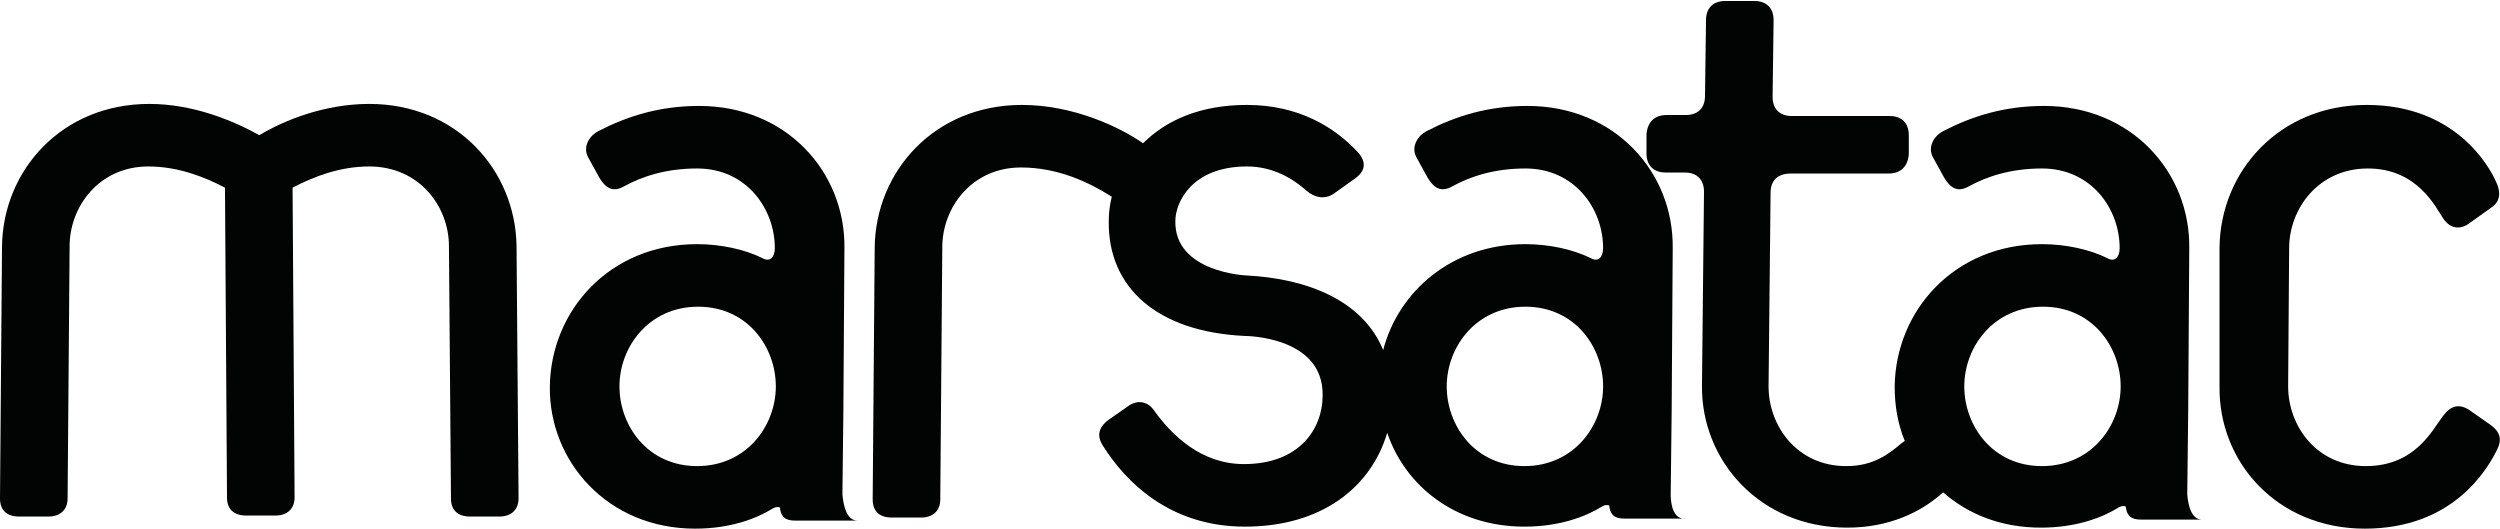
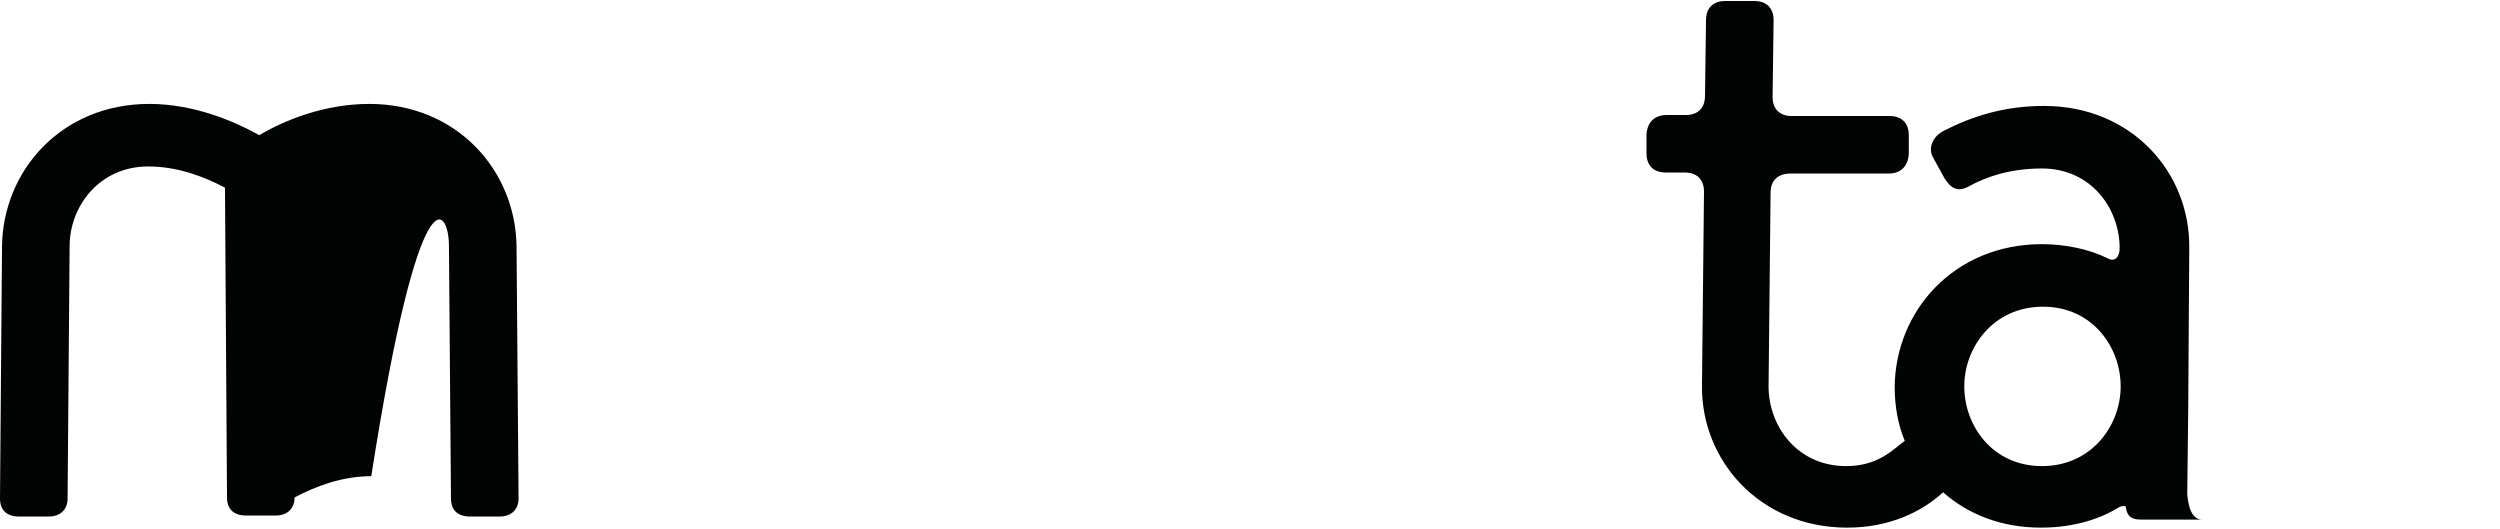
<svg xmlns="http://www.w3.org/2000/svg" version="1.1" id="Calque_1" x="0px" y="0px" viewBox="0 0 247.8 52.4" style="enable-background:new 0 0 247.8 52.4;" xml:space="preserve">
  <style type="text/css">
	.st0{fill:#020303;}
</style>
  <g>
-     <path class="st0" d="M83.5,49l0.1-8.7c0-0.1,0-0.2,0-0.3l0.1-15.4c0.1-7.5-5.7-14.1-14.4-14.1c-3.9,0-7.1,1-10,2.5   c-0.8,0.4-1.6,1.5-1,2.6l1.1,2c0.6,1,1.3,1.5,2.4,0.9c1.8-1,4.2-1.8,7.3-1.8c4.9,0,7.7,4,7.7,7.9c0,0.9-0.5,1.4-1.2,1   c-1.8-0.9-4.2-1.4-6.5-1.4c-8.7,0-14.5,6.6-14.6,14.1c-0.1,7.4,5.7,14.1,14.4,14.1c3.5,0,6.1-1,7.7-2c0.2-0.1,0.4-0.2,0.7-0.1   c0.1,0.7,0.3,1.3,1.5,1.3h3.3h1.3h1.6C83.9,51.6,83.6,50.1,83.5,49 M69.1,46.2c-4.9,0-7.7-4-7.7-7.9c0-3.9,2.9-7.9,7.8-7.9   c4.9,0,7.7,4,7.7,7.9C76.9,42.2,74,46.2,69.1,46.2" />
-     <path class="st0" d="M44.5,24.4l0.2,25c0,1.2,0.7,1.8,1.9,1.8h2.9c1.2,0,1.9-0.7,1.9-1.8l-0.2-25c-0.1-7.5-5.9-14.1-14.6-14.1   c-4.4,0-8.4,1.6-10.9,3.1c-2.5-1.4-6.5-3.1-10.9-3.1c-8.7,0-14.5,6.6-14.6,14.1L0,49.4c0,1.2,0.7,1.8,1.9,1.8h2.9   c1.2,0,1.9-0.7,1.9-1.8l0.2-25c0-3.9,2.9-7.9,7.8-7.9c2.9,0,5.5,1,7.6,2.1l0.2,30.7c0,1.2,0.7,1.8,1.9,1.8h2.9   c1.2,0,1.9-0.7,1.9-1.8l-0.2-30.7c2.1-1.1,4.7-2.1,7.6-2.1C41.6,16.5,44.5,20.5,44.5,24.4" />
+     <path class="st0" d="M44.5,24.4l0.2,25c0,1.2,0.7,1.8,1.9,1.8h2.9c1.2,0,1.9-0.7,1.9-1.8l-0.2-25c-0.1-7.5-5.9-14.1-14.6-14.1   c-4.4,0-8.4,1.6-10.9,3.1c-2.5-1.4-6.5-3.1-10.9-3.1c-8.7,0-14.5,6.6-14.6,14.1L0,49.4c0,1.2,0.7,1.8,1.9,1.8h2.9   c1.2,0,1.9-0.7,1.9-1.8l0.2-25c0-3.9,2.9-7.9,7.8-7.9c2.9,0,5.5,1,7.6,2.1l0.2,30.7c0,1.2,0.7,1.8,1.9,1.8h2.9   c1.2,0,1.9-0.7,1.9-1.8c2.1-1.1,4.7-2.1,7.6-2.1C41.6,16.5,44.5,20.5,44.5,24.4" />
    <path class="st0" d="M216.8,49l0.1-8.7c0-0.1,0-0.2,0-0.3l0.1-15.4c0.1-7.5-5.7-14.1-14.4-14.1c-3.9,0-7.1,1-10,2.5   c-0.8,0.4-1.6,1.5-1,2.6l1.1,2c0.6,1,1.3,1.5,2.4,0.9c1.8-1,4.2-1.8,7.3-1.8c4.9,0,7.7,4,7.7,7.9c0,0.9-0.5,1.4-1.2,1   c-1.8-0.9-4.2-1.4-6.5-1.4c-8.7,0-14.5,6.6-14.6,14.1c0,1.9,0.3,3.7,1,5.4c-0.1,0.1-0.3,0.2-0.4,0.3c-1.2,1-2.7,2.2-5.4,2.2   c-4.9,0-7.7-4-7.7-7.9l0.2-19.2c0-1.2,0.7-1.9,2-1.9h9.7c1.2,0,1.9-0.7,2-1.9l0-1.9c0-1.2-0.7-1.9-1.9-1.9h-9.7   c-1.2,0-1.9-0.7-1.9-1.9l0.1-7.6c0-1.2-0.7-1.9-1.9-1.9H171c-1.2,0-1.9,0.7-1.9,1.9L169,9.5c0,1.2-0.7,1.9-1.9,1.9h-1.9   c-1.2,0-1.9,0.7-2,1.9l0,1.9c0,1.2,0.7,1.9,1.9,1.9h1.9c1.2,0,1.9,0.7,1.9,1.9l-0.2,19.2c-0.1,7.4,5.7,14.1,14.4,14.1   c4.1,0,7.3-1.5,9.5-3.5c2.5,2.2,5.8,3.5,9.7,3.5c3.5,0,6.1-1,7.7-2c0.2-0.1,0.4-0.2,0.7-0.1c0.1,0.7,0.3,1.3,1.5,1.3h3.3h1.3h1.6   C217.2,51.6,216.9,50.1,216.8,49 M202.4,46.2c-4.9,0-7.7-4-7.7-7.9c0-3.9,2.9-7.9,7.8-7.9c4.9,0,7.7,4,7.7,7.9   C210.2,42.2,207.3,46.2,202.4,46.2" />
-     <path class="st0" d="M234.7,16.7c4.9,0,6.7,3.8,7.5,5c0.7,1,1.7,1.1,2.6,0.4l2.1-1.5c1.1-0.7,0.9-1.8,0.5-2.6   c-0.7-1.6-4.1-7.6-12.8-7.6c-8.7,0-14.5,6.6-14.6,14.1L220,38.3c-0.1,7.5,5.7,14.1,14.4,14.1c8.7,0,12.1-5.8,13.1-7.8   c0.5-1,0.4-1.8-0.8-2.6l-2-1.4c-1-0.6-1.8-0.4-2.6,0.7c-1,1.3-2.7,4.9-7.6,4.9c-4.9,0-7.7-4-7.7-7.9l0.1-13.7   C226.9,20.7,229.8,16.7,234.7,16.7" />
-     <path class="st0" d="M165.6,49l0.1-8.7c0-0.1,0-0.2,0-0.3l0.1-15.4c0.1-7.5-5.7-14.1-14.4-14.1c-3.9,0-7.1,1-10,2.5   c-0.8,0.4-1.6,1.5-1,2.6l1.1,2c0.6,1,1.3,1.5,2.4,0.9c1.8-1,4.2-1.8,7.3-1.8c4.9,0,7.7,4,7.7,7.9c0,0.9-0.5,1.4-1.2,1   c-1.8-0.9-4.2-1.4-6.5-1.4c-7.3,0-12.6,4.7-14.1,10.5c-2-4.9-7.5-7.1-13.6-7.4c0,0-7.1-0.3-7-5.4c0-1.8,1.6-5.4,7.1-5.4   c2.1,0,4.1,0.8,5.9,2.4c0.8,0.7,1.8,0.9,2.7,0.3l2.1-1.5c1-0.7,1.2-1.6,0.3-2.6c-2.3-2.5-5.9-4.7-11-4.7c-4.6,0-8,1.5-10.3,3.8   c-2.3-1.6-6.9-3.8-12-3.8c-8.7,0-14.5,6.6-14.6,14.1l-0.2,25c0,1.2,0.7,1.8,1.9,1.8h2.9c1.2,0,1.9-0.7,1.9-1.8l0.2-25   c0-3.9,2.9-7.9,7.8-7.9c3.7,0,6.8,1.5,9,2.9c-0.2,0.8-0.3,1.6-0.3,2.4c-0.1,6.6,4.8,11,13.5,11.4c0,0,7.8,0,7.7,5.9   c0,3.3-2.3,6.8-7.8,6.8c-4.2,0-7.1-2.8-8.9-5.3c-0.6-0.9-1.6-1.1-2.5-0.5l-2,1.4c-1.1,0.8-1.2,1.7-0.5,2.7c2.1,3.3,6.4,7.9,14,7.9   c7.6,0,12.5-3.9,14.1-9.3c1.8,5.3,6.8,9.3,13.6,9.3c3.5,0,6.1-1,7.7-2c0.2-0.1,0.4-0.2,0.7-0.1c0.1,0.7,0.3,1.3,1.5,1.3h3.3h1.3   h1.6C165.9,51.6,165.6,50.1,165.6,49 M151.1,46.2c-4.9,0-7.7-4-7.7-7.9c0-3.9,2.9-7.9,7.8-7.9c4.9,0,7.7,4,7.7,7.9   C158.9,42.2,156,46.2,151.1,46.2" />
  </g>
</svg>